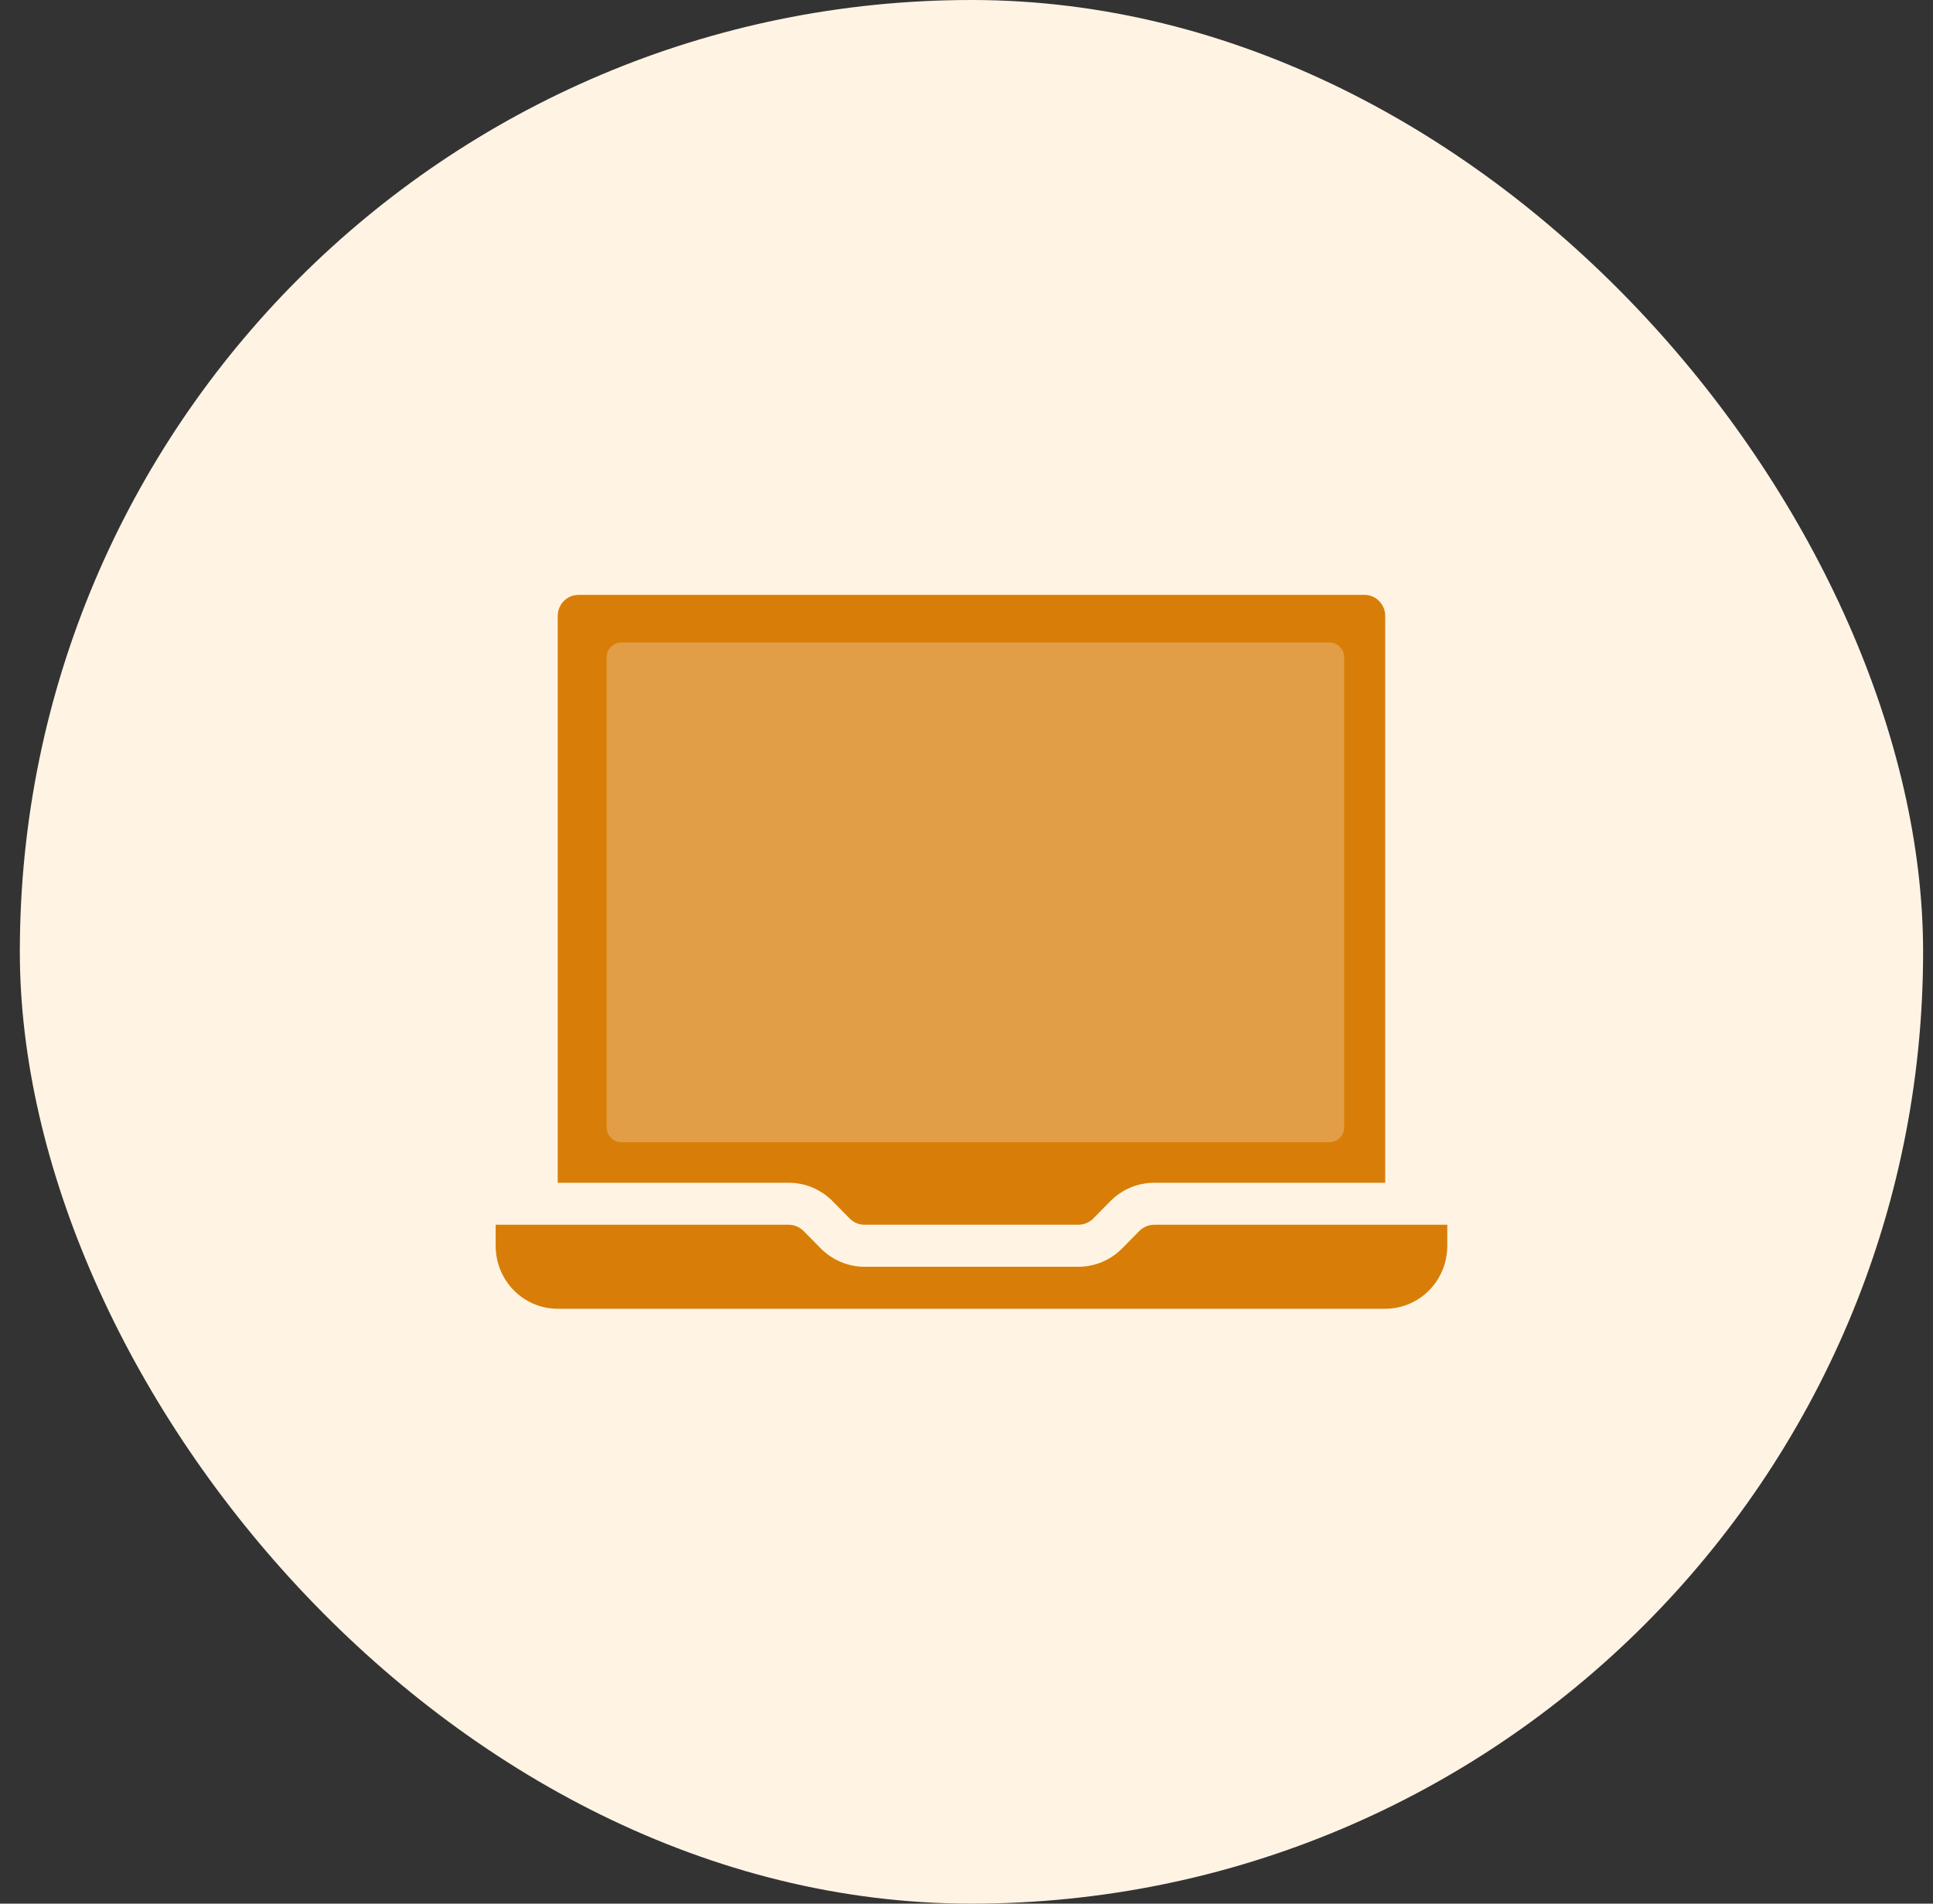
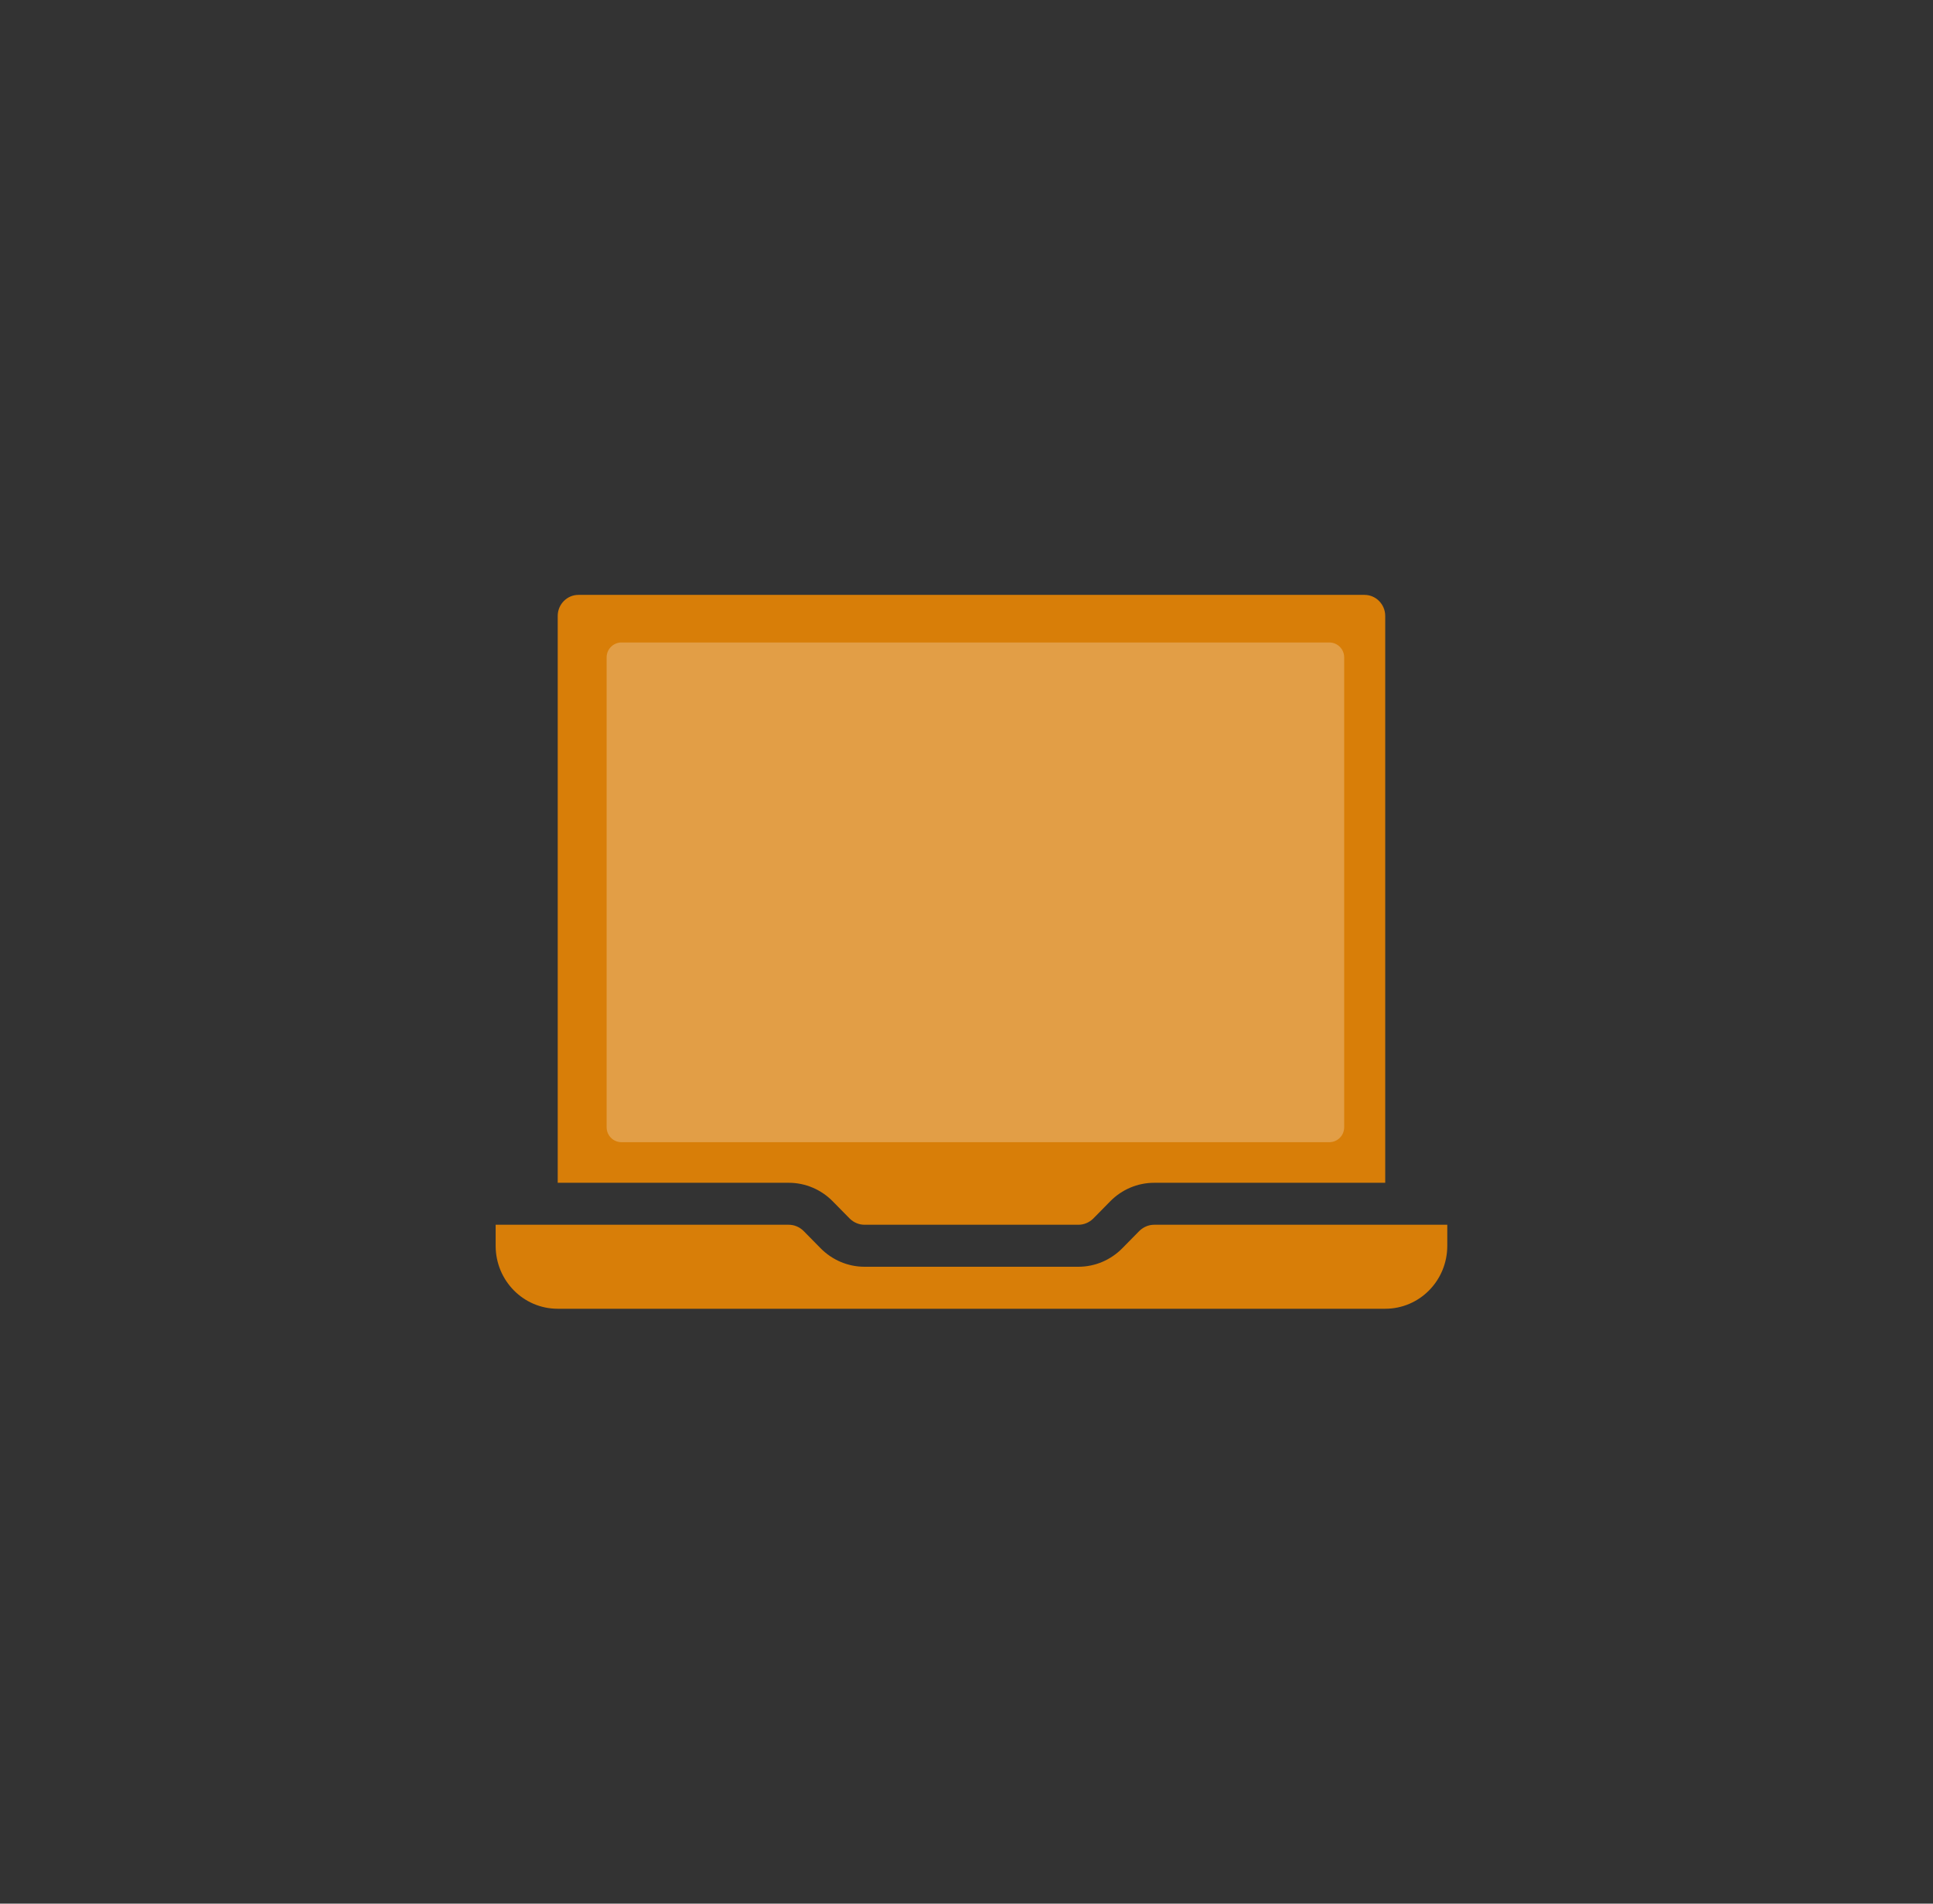
<svg xmlns="http://www.w3.org/2000/svg" width="65" height="64" viewBox="0 0 65 64" fill="none">
  <rect x="0" y="0" width="65" height="64" fill="#333333" stroke="none" />
-   <rect x="0.667" width="64" height="64" rx="32" fill="#FFF4E4" />
  <g clip-path="url(#clip0_1458_40)">
    <path d="M48.667 41.176V41.882C48.667 43.054 47.735 44 46.58 44H18.754C17.599 44 16.667 43.054 16.667 41.882V41.176H26.524C26.713 41.176 26.887 41.254 27.018 41.381L27.595 41.967C27.985 42.362 28.514 42.588 29.07 42.588H36.263C36.82 42.588 37.349 42.362 37.738 41.967L38.315 41.381C38.448 41.254 38.621 41.176 38.809 41.176H48.667Z" fill="#D87E08" />
    <path d="M46.58 20.706V39.765H38.81C38.253 39.765 37.724 39.991 37.335 40.386L36.758 40.972C36.626 41.099 36.452 41.176 36.264 41.176H29.071C28.882 41.176 28.708 41.099 28.577 40.972L28 40.386C27.61 39.991 27.081 39.765 26.525 39.765H18.754V20.706C18.754 20.318 19.067 20 19.45 20H45.885C46.267 20 46.58 20.318 46.58 20.706Z" fill="#D87E08" />
    <path d="M20.399 37.9V22.1C20.399 21.824 20.623 21.6 20.899 21.6H44.7C44.976 21.6 45.2 21.824 45.2 22.1V37.9C45.2 38.176 44.976 38.4 44.7 38.4H20.899C20.623 38.4 20.399 38.176 20.399 37.9Z" fill="#E29E46" />
  </g>
  <defs>
    <clipPath id="clip0_1458_40">
      <rect width="32" height="32" fill="white" transform="translate(16.667 16)" />
    </clipPath>
  </defs>
</svg>